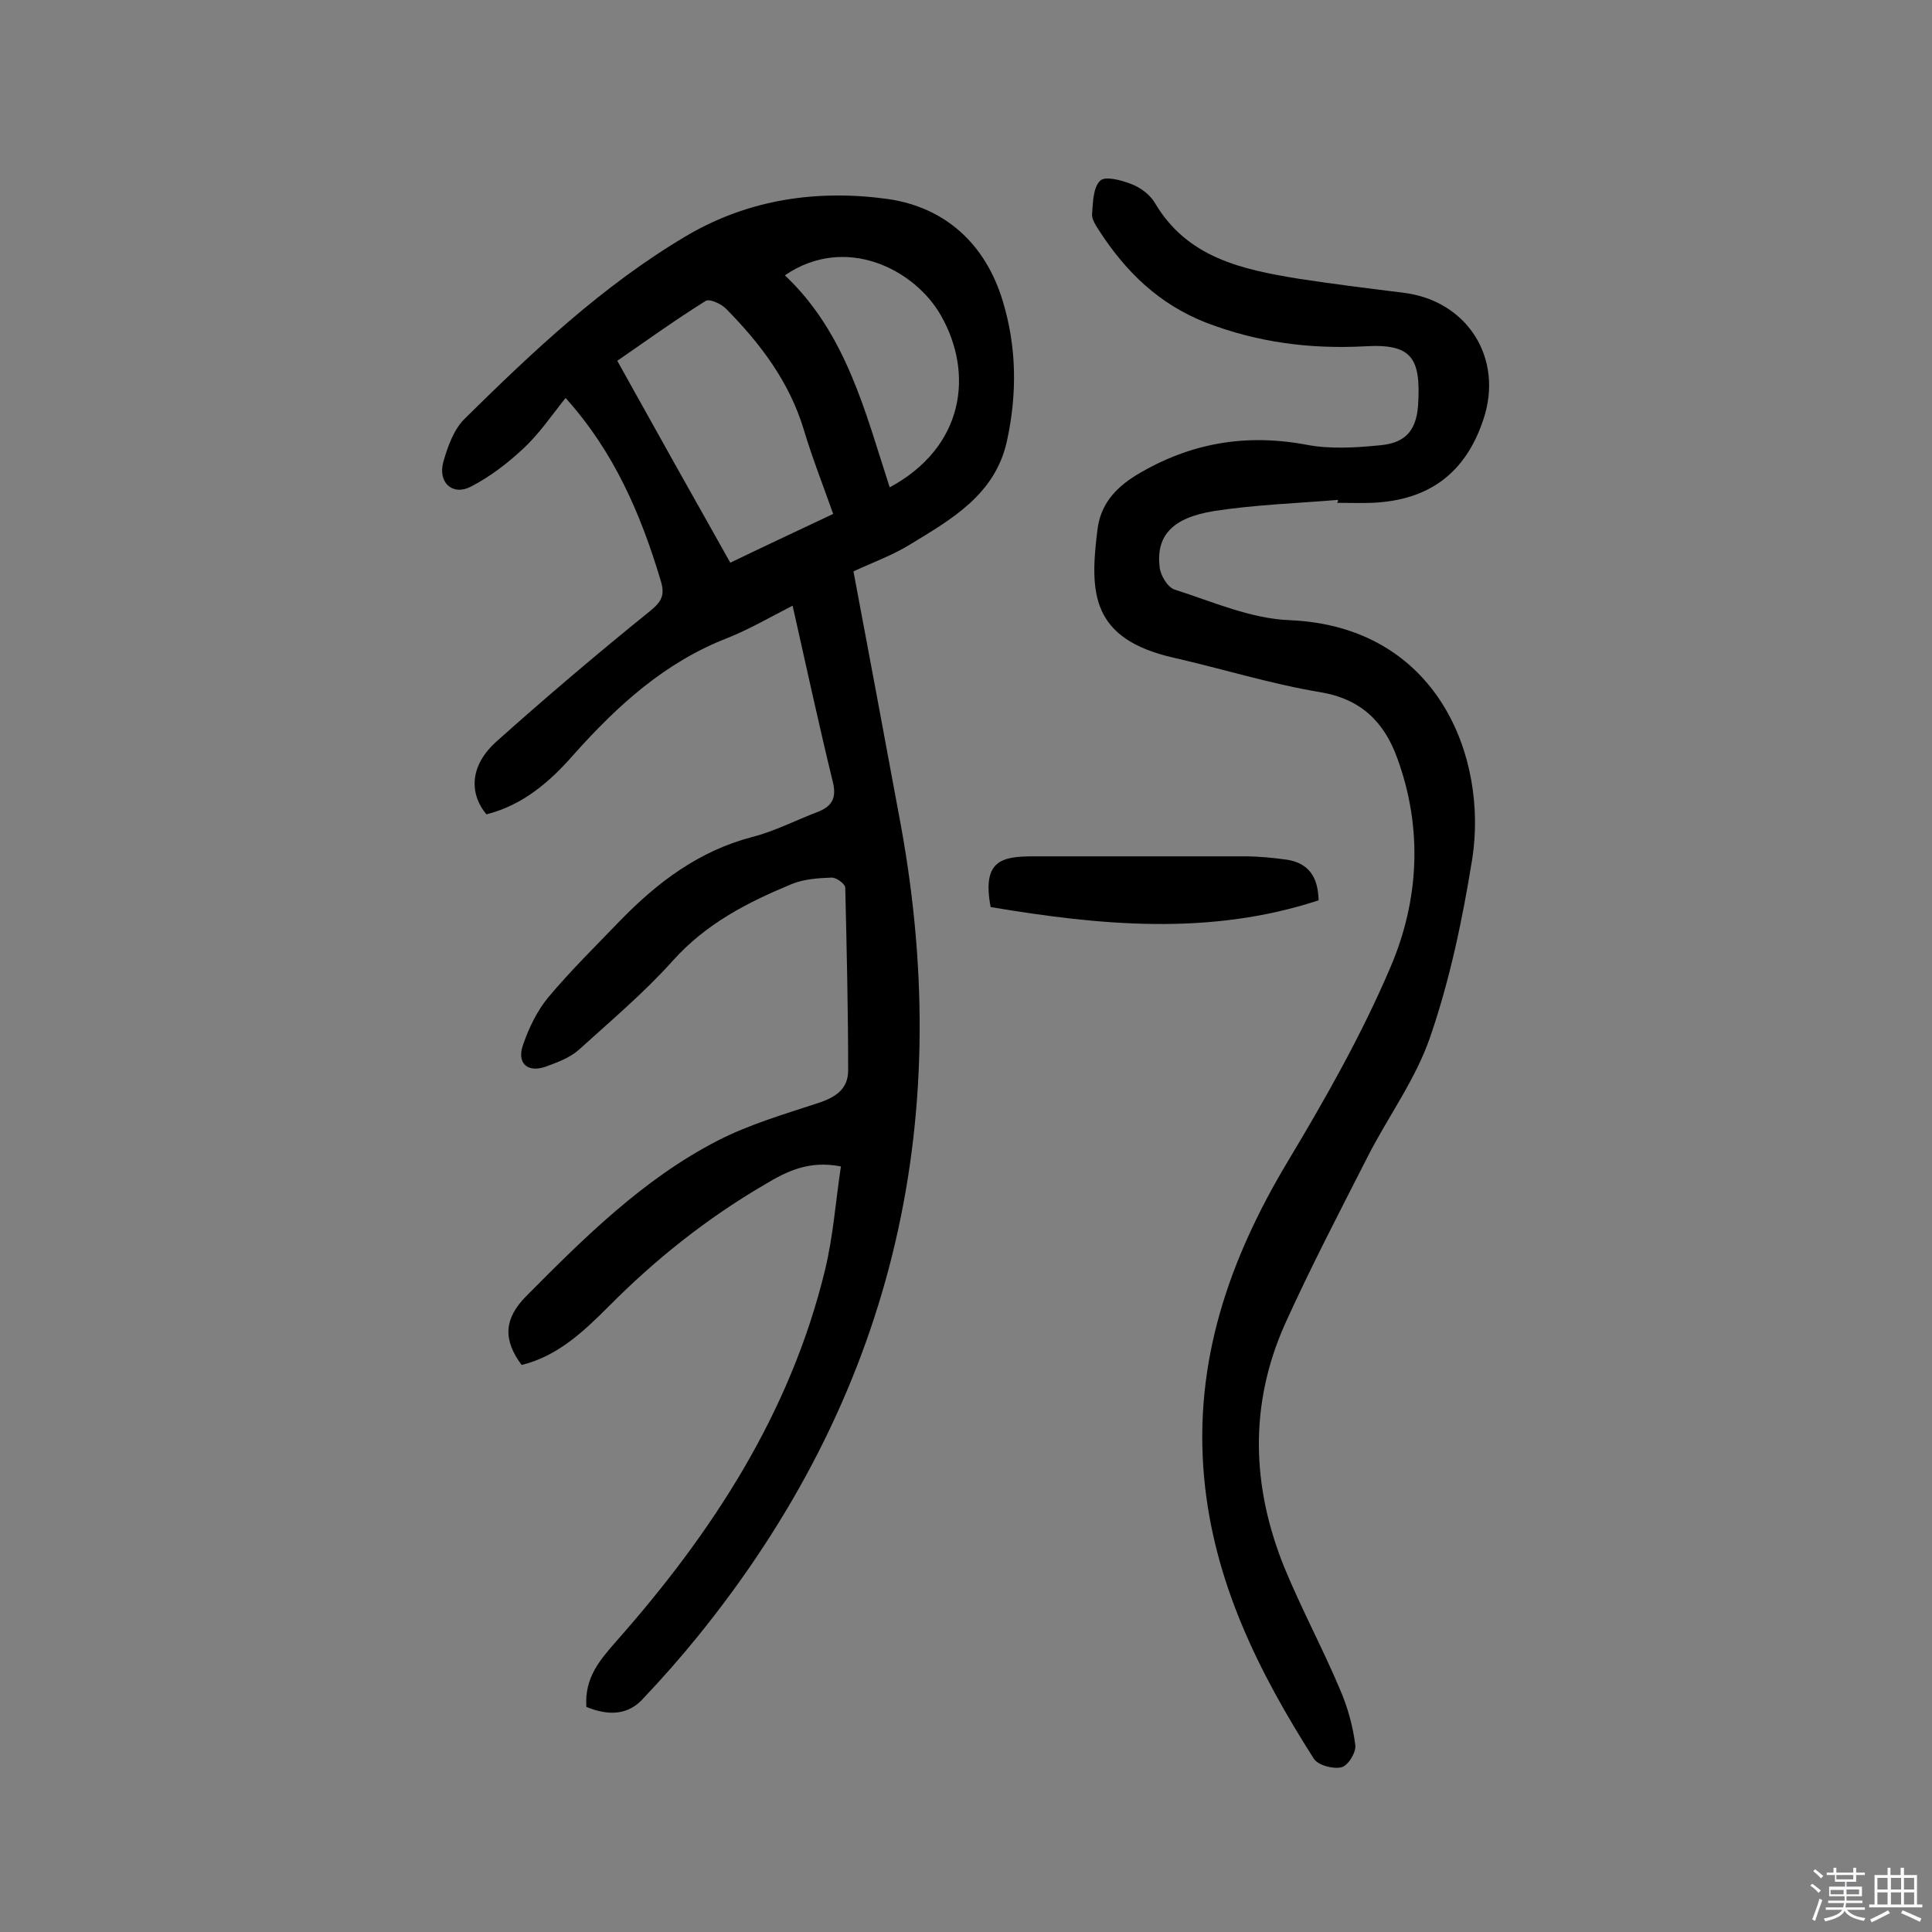
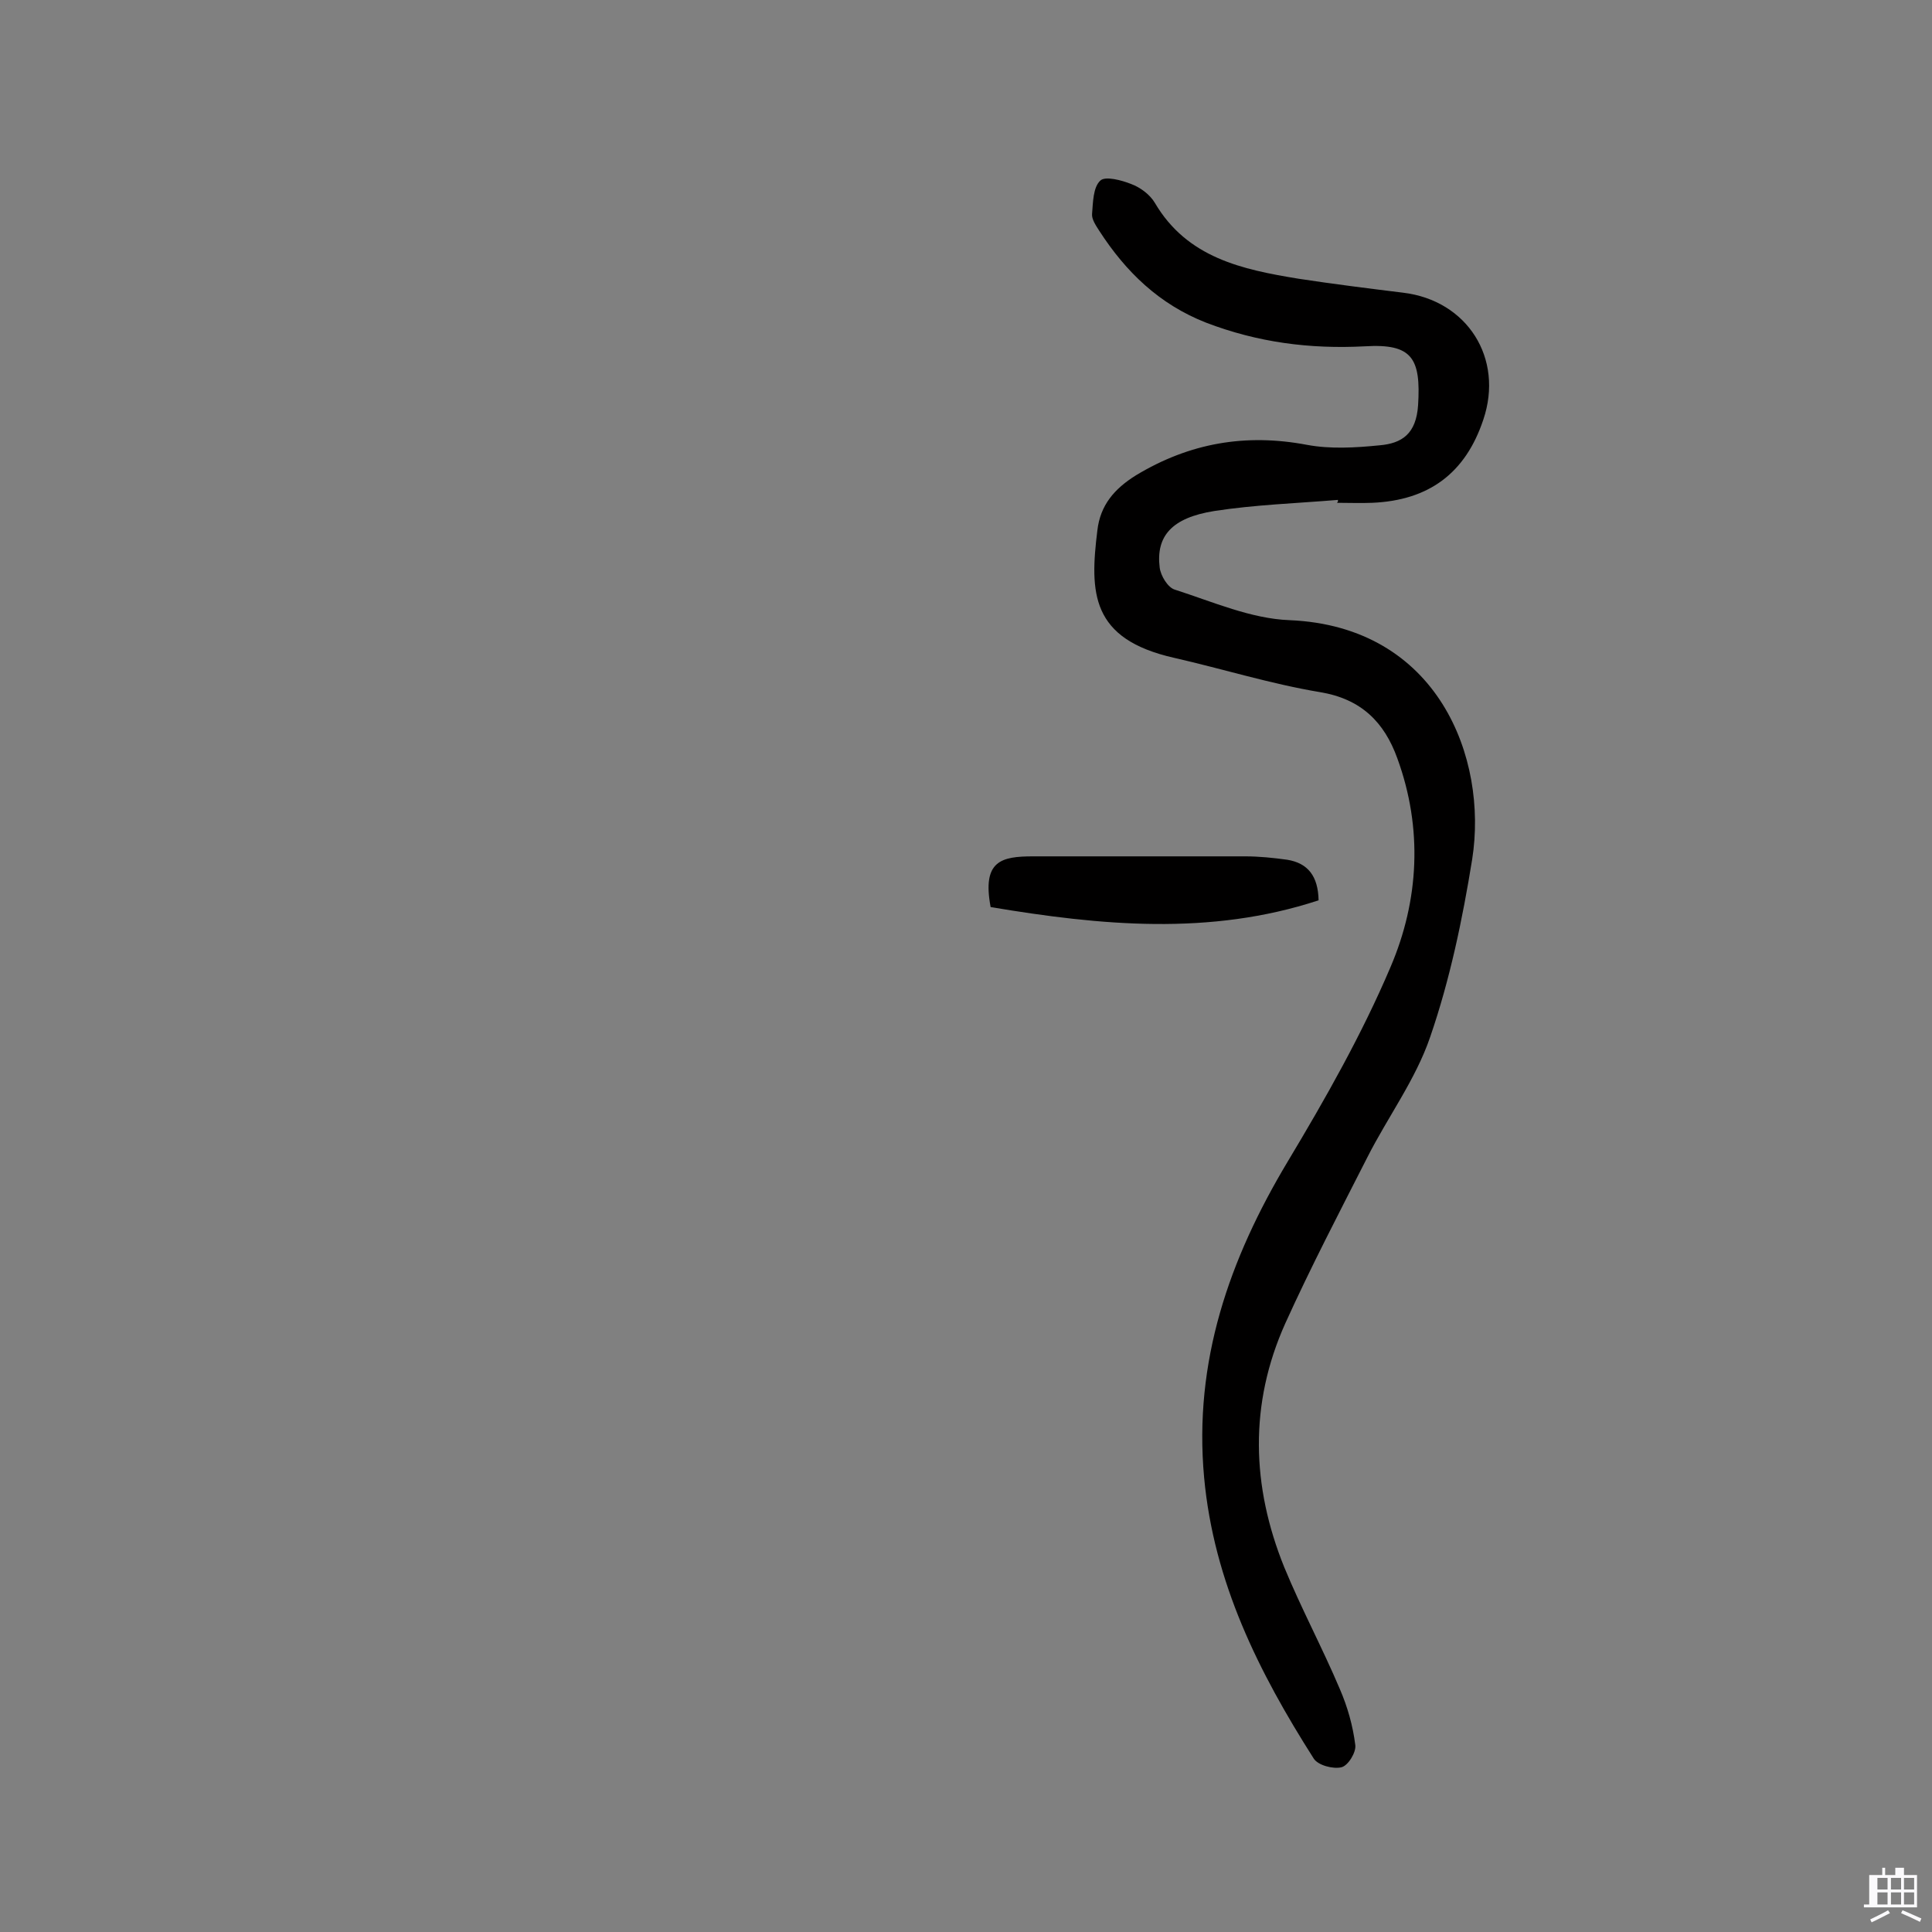
<svg xmlns="http://www.w3.org/2000/svg" enable-background="new 0 0 400 400" viewBox="0 0 400 400">
  <rect x="0" y="0" width="400" height="400" fill="#808080" stroke="none" />
-   <path d="m374.8 390.4.4-.4c.7.5 1.3 1 1.8 1.4l-.5.5c-.5-.6-1.1-1.1-1.7-1.5zm1 7.3-.6-.3c.5-1.4 1.1-2.8 1.5-4.3.2.1.4.2.6.3-.5 1.3-1 2.8-1.5 4.3zm-.4-10.3.4-.4c.4.3 1 .8 1.7 1.4l-.5.5c-.4-.5-1-1-1.6-1.5zm2.5.3h1.7v-1h.6v1h3.5v-1h.6v1h1.8v.5h-1.8v1.4h-2v1h3.2v2h-3.2v.9h3.3v.5h-3.4c0 .3-.1.6-.1.9h4v.5h-3.7c.7.9 1.9 1.5 3.8 1.7-.1.2-.2.4-.3.6-2.1-.4-3.5-1.1-4-2.1-.4 1-1.8 1.7-4 2.2-.1-.2-.2-.4-.3-.6 2.1-.4 3.4-1 3.8-1.8h-3.4v-.5h3.6c.1-.3.1-.6.2-.9h-3.3v-.5h3.4c0-.3 0-.6 0-.9h-3.2v-2h3.3v-1h-2.1v-1.4h-1.7v-.5zm1.1 3.5v1h2.7c0-.3 0-.4 0-.4 0-.1 0-.2 0-.2 0-.1 0-.2 0-.3h-2.7zm1.2-3v.9h3.5v-.9zm4.7 3h-2.6v.6.4h2.6z" fill="#fbfafc" />
-   <path d="m393.6 386.7h.6v1.5h2.7v6.1h1.1v.6h-11v-.6h1.1v-6.1h2.7v-1.5h.6v1.5h2.1v-1.5zm-2.7 8.8.4.6c-1.2.6-2.5 1.3-3.8 1.9-.1-.2-.2-.4-.3-.6 1.2-.6 2.5-1.2 3.7-1.9zm-2.2-6.7v2.4h2.1v-2.4zm0 3v2.5h2.1v-2.5zm2.8-3v2.4h2.1v-2.4zm0 3v2.5h2.1v-2.5zm6 6.1c-1.4-.7-2.7-1.3-3.9-1.8l.3-.6c1.5.6 2.7 1.2 3.9 1.7zm-1.2-9.1h-2.1v2.4h2.1zm-2.1 3v2.5h2.1v-2.5z" fill="#fbfafc" />
+   <path d="m393.6 386.7h.6v1.5h2.7v6.1v.6h-11v-.6h1.1v-6.1h2.7v-1.5h.6v1.5h2.1v-1.5zm-2.7 8.8.4.6c-1.2.6-2.5 1.3-3.8 1.9-.1-.2-.2-.4-.3-.6 1.2-.6 2.5-1.2 3.7-1.9zm-2.2-6.7v2.4h2.1v-2.4zm0 3v2.5h2.1v-2.5zm2.8-3v2.4h2.1v-2.4zm0 3v2.5h2.1v-2.5zm6 6.1c-1.4-.7-2.7-1.3-3.9-1.8l.3-.6c1.5.6 2.7 1.2 3.9 1.7zm-1.2-9.1h-2.1v2.4h2.1zm-2.1 3v2.5h2.1v-2.5z" fill="#fbfafc" />
  <g fill="#010000">
-     <path d="m121.4 353.4c-.4-6.1 2.8-9.7 6.2-13.6 19.9-22.5 36-47.2 43.2-76.8 1.7-7 2.2-14.2 3.3-21.5-6.6-1.3-11.2 1-15.7 3.7-12 7-22.7 15.5-32.5 25.4-5.1 5.1-10.5 10.2-17.9 12-3.8-5.1-3.8-9.5 1-14.3 12-12.1 24.2-24.2 39.5-32.1 6.6-3.4 13.8-5.5 20.8-7.8 3.7-1.2 6.3-2.9 6.3-6.8 0-12.6-.3-25.2-.6-37.8 0-.8-1.9-2.2-2.9-2.1-2.7.1-5.6.3-8.1 1.3-9.2 3.8-17.8 8.2-24.7 15.9-5.9 6.6-12.8 12.4-19.4 18.4-1.9 1.7-4.4 2.6-6.8 3.5-3.8 1.4-6.2-.6-4.8-4.5 1.2-3.5 2.9-7 5.2-9.8 4.7-5.6 9.9-10.7 15-16 7.7-7.9 16.2-14.3 27.2-17.2 4.7-1.2 9.1-3.5 13.6-5.2 2.8-1.1 3.9-2.7 3.2-5.9-2.9-11.9-5.5-23.9-8.4-36.8-4.7 2.4-9 4.9-13.5 6.7-12.9 5-22.7 13.9-31.8 24.1-4.9 5.6-10.5 10.5-18.1 12.4-3.7-4.5-3.3-10.2 2-15 10.4-9.3 21-18.3 31.9-27.1 2.6-2.1 3.1-3.5 2.1-6.6-4.1-13.6-9.6-26.4-19.6-37.5-2.9 3.6-5.5 7.5-8.9 10.6-3.2 3-6.9 5.8-10.8 7.8-3.8 1.9-6.8-1-5.6-5.2.9-3.2 2.2-6.8 4.5-9 14.1-13.9 28.5-27.5 45.7-37.7 13-7.7 27.3-9.7 41.8-7.7 11.8 1.7 20.2 9.2 23.8 21.1 2.9 9.5 3 19.2.9 28.9-2.4 11.2-11.5 16.3-20.2 21.6-3.6 2.2-7.5 3.6-11.6 5.5 3.3 17.6 6.6 35.1 9.8 52.5 11.4 62.4-2 118.7-42.2 168.2-3.5 4.3-7.1 8.4-10.9 12.4-3.3 3.9-7.6 3.8-12 2zm51.1-247c-2.2-6.2-4.4-11.8-6.1-17.5-3-9.9-9-17.8-16.1-25-1-1-3.4-2.1-4.2-1.6-6.4 4-12.5 8.4-18.3 12.4 7.9 14.2 15.5 27.8 23.4 41.8 6.4-3.1 13.7-6.5 21.3-10.1zm11.7-5.5c15.4-8.3 17.5-23.5 10.6-35.6-5.4-9.5-19.7-16.9-32.3-8.3 12.7 12 16.6 28.2 21.7 43.9z" />
    <path d="m277 103.5c-8.5.7-17.2 1-25.6 2.3-8.8 1.4-12.1 5.2-11.3 11.7.2 1.7 1.7 4.2 3.2 4.6 7.8 2.5 15.7 6 23.7 6.3 30.7 1.3 41.1 28.5 37.8 49.5-2 12.4-4.6 24.9-8.7 36.8-3 8.8-8.8 16.6-13 24.9-5.8 11.4-11.7 22.7-17 34.4-7.5 16.7-7 33.7-.2 50.5 3.5 8.5 7.9 16.7 11.5 25.2 1.6 3.7 2.7 7.6 3.2 11.6.2 1.5-1.5 4.3-2.9 4.6-1.7.4-4.8-.4-5.7-1.8-11.4-17.9-20.7-36.5-22.7-58.2-2.2-24 5.2-45.2 17.3-65.4 7.8-13 15.4-26.4 21.3-40.3 5.9-13.8 6.7-28.7 1.4-43.2-2.7-7.5-7.5-12.3-16-13.7-10.2-1.7-20.1-4.8-30.2-7.1-17.3-3.9-17.5-13.5-15.9-26.4.6-5.2 3.5-8.6 8-11.4 11.1-6.7 22.7-8.7 35.4-6.3 4.8.9 10 .6 15 .1 4.7-.4 7.6-2.4 8-8.3.6-9.7-1.2-12.8-11-12.2-11.4.6-22.2-.8-32.9-4.9-9.7-3.8-16.6-10.5-22.1-19-.7-1.1-1.6-2.4-1.5-3.5.2-2.4.2-5.5 1.7-6.9 1-1 4.4-.1 6.4.7 1.9.7 3.9 2.2 4.9 3.9 6.7 11.4 18.1 13.8 29.7 15.7 7.2 1.1 14.4 2 21.7 2.9 13.3 1.6 20.9 13.6 16.6 26.3-3.7 11.1-11.3 16.7-23 17.2-2.4.1-4.9 0-7.3 0 .3-.3.2-.4.2-.6z" />
    <path d="m205.1 187.8c-1.8-9.6 2.2-10.5 8.8-10.5h43.9c2.9 0 5.8.3 8.7.7 4.3.7 6.4 3.4 6.5 8.4-22.5 7.4-45.2 5.2-67.9 1.4z" />
  </g>
</svg>